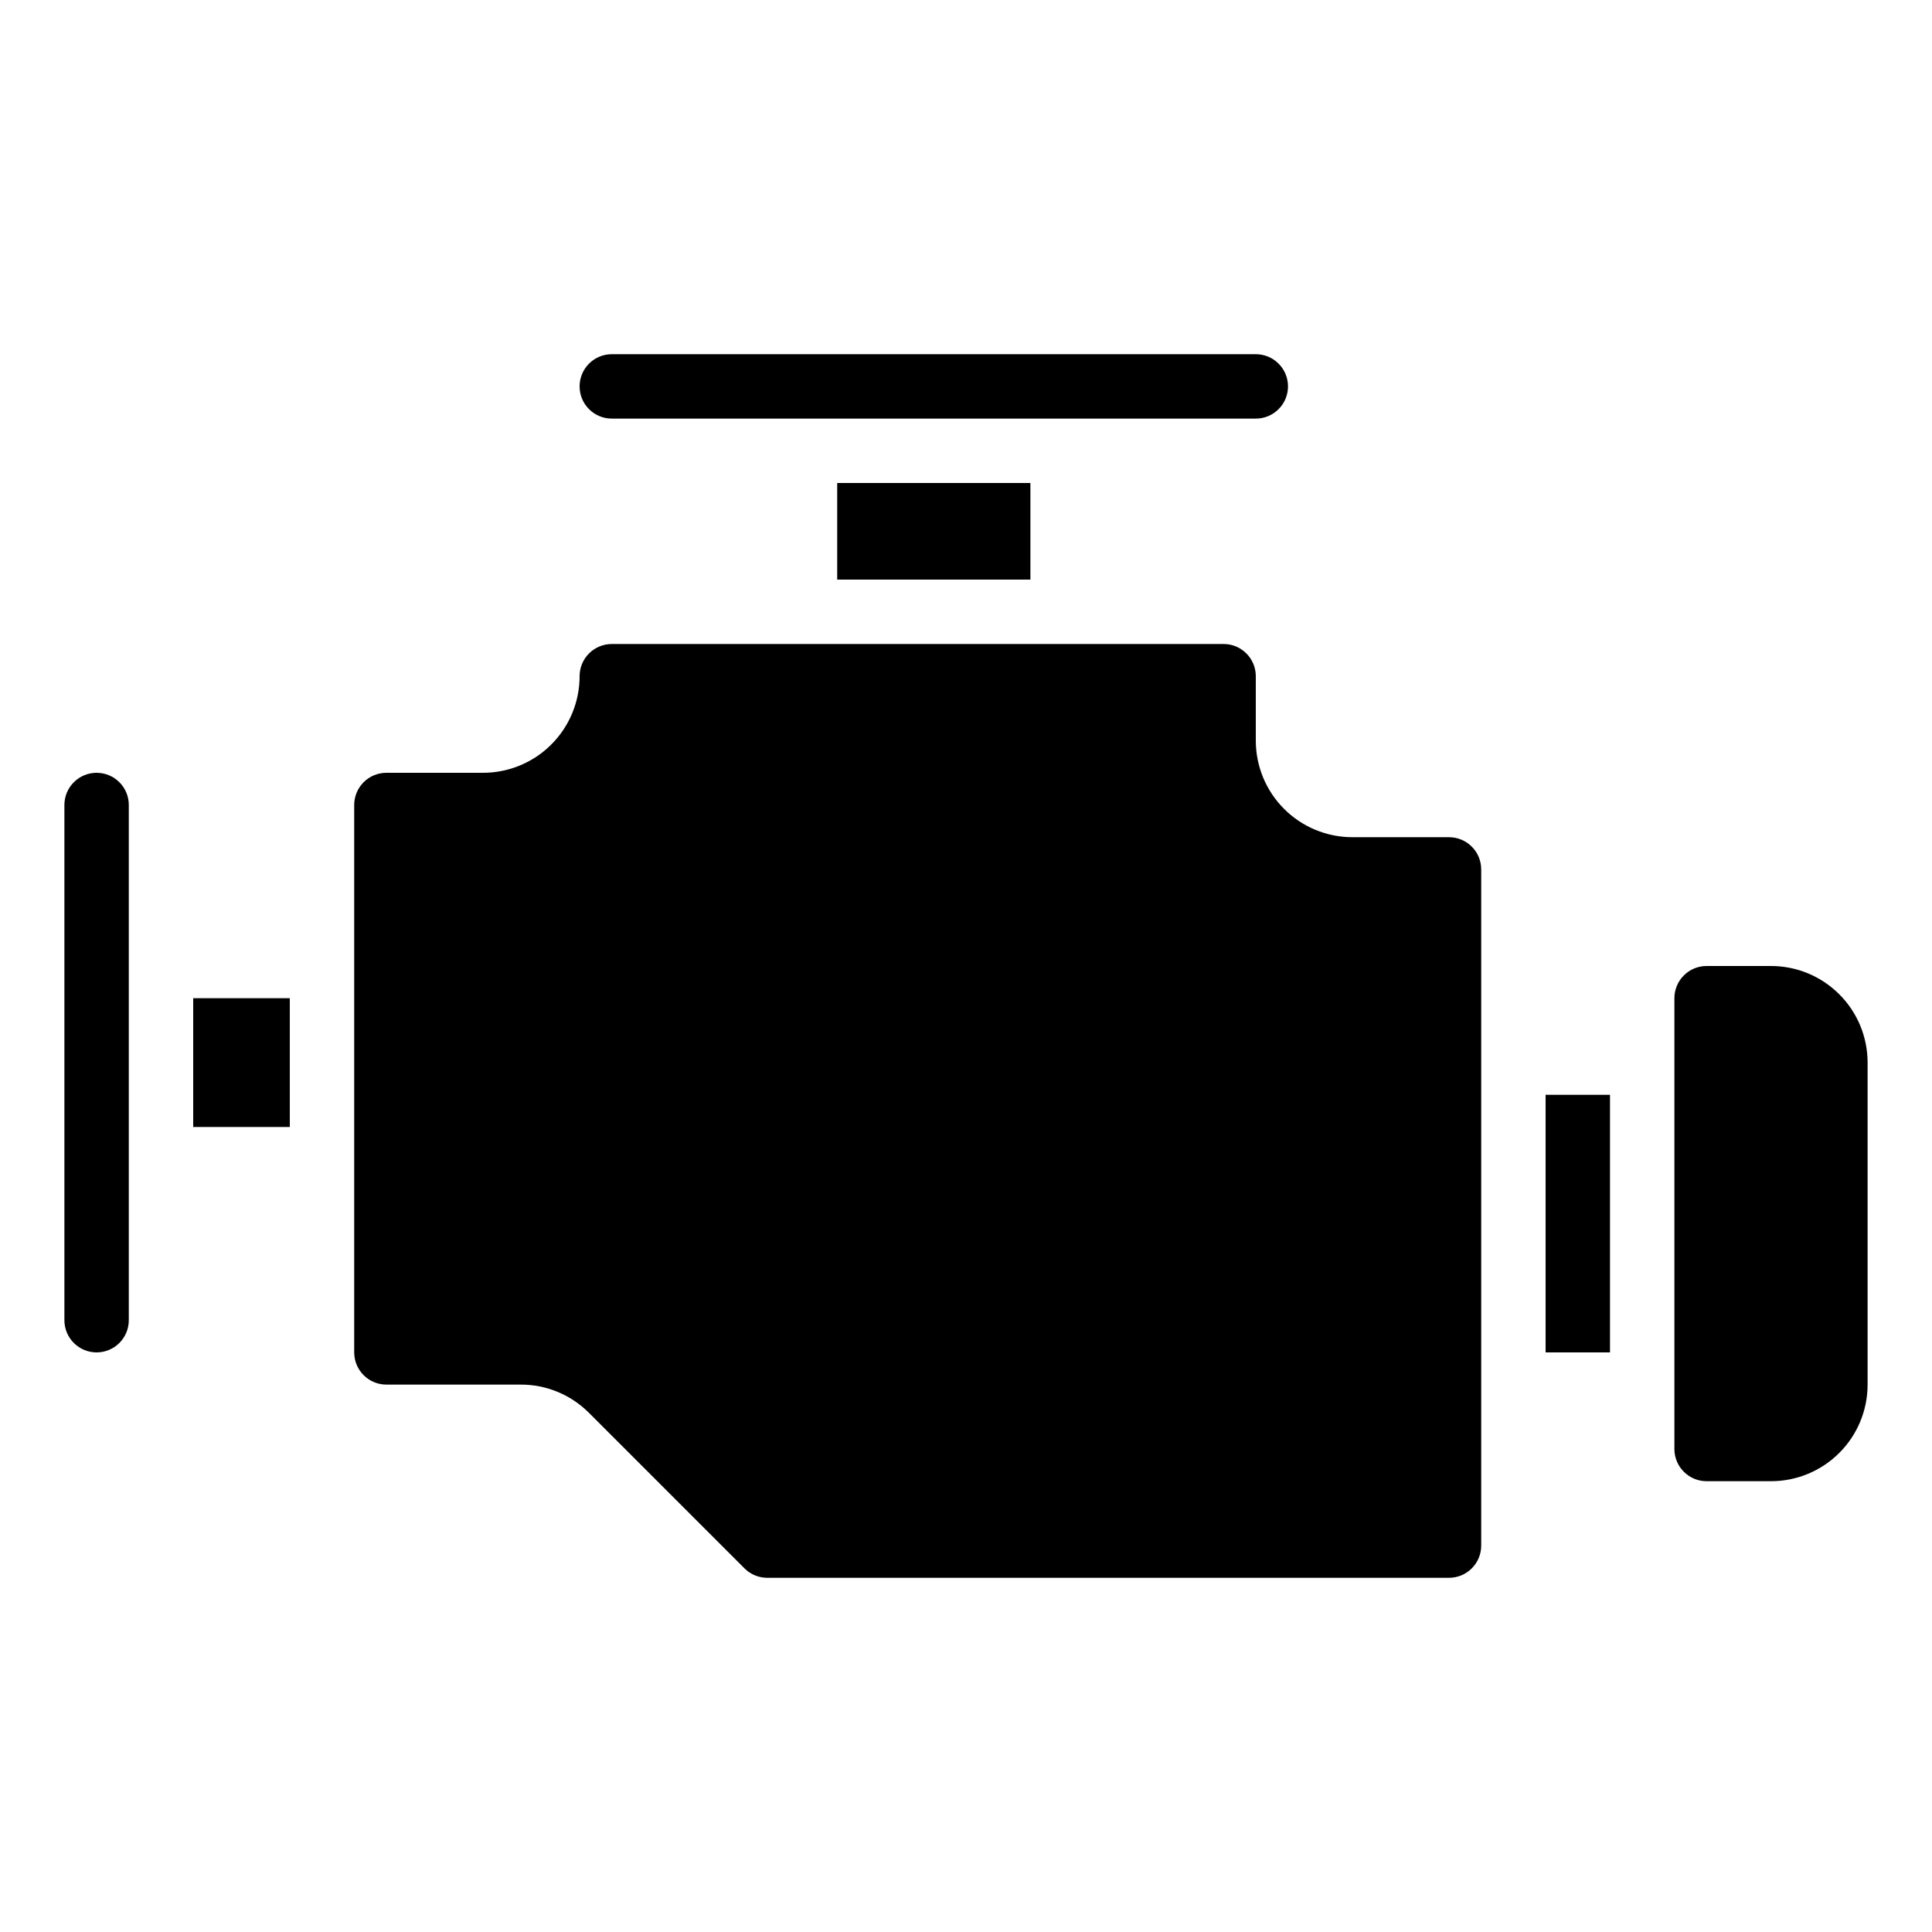
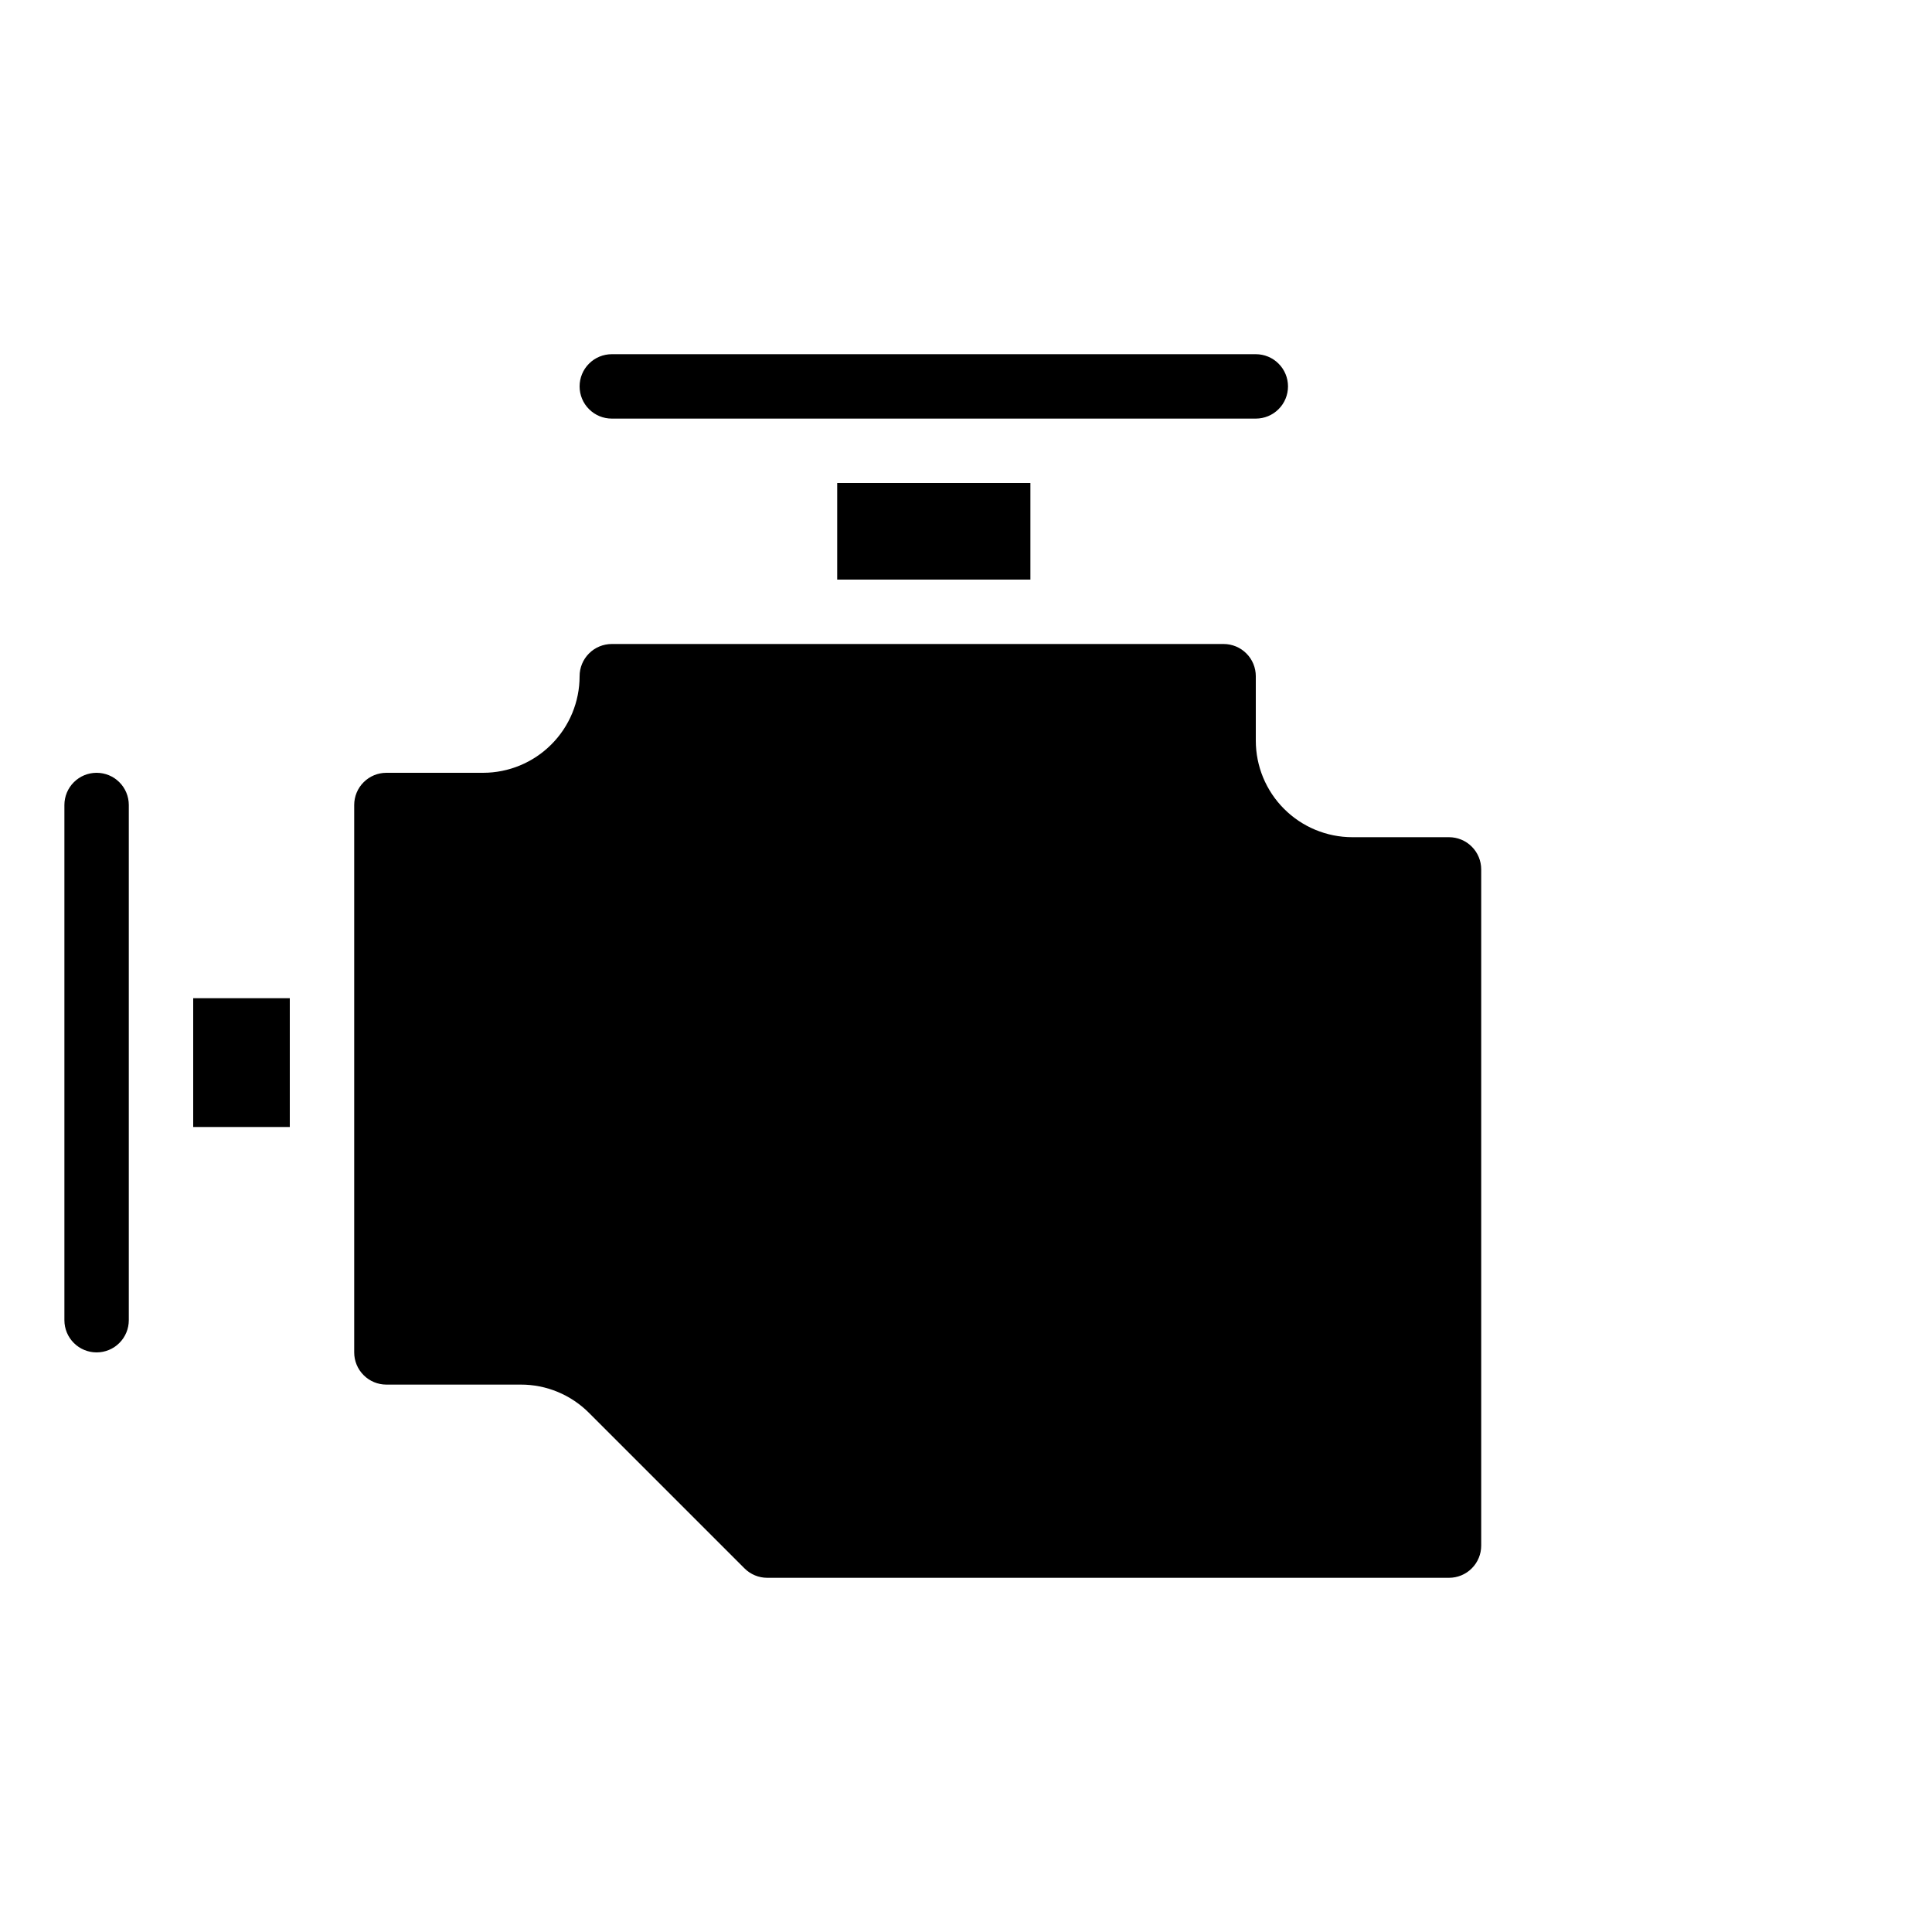
<svg xmlns="http://www.w3.org/2000/svg" width="60" height="60" viewBox="0 0 60 60" fill="none">
-   <path d="M58 33C58 32.204 57.684 31.441 57.121 30.879C56.559 30.316 55.796 30 55 30H53C52.735 30 52.48 30.105 52.293 30.293C52.105 30.48 52 30.735 52 31V45C52 45.265 52.105 45.52 52.293 45.707C52.48 45.895 52.735 46 53 46H55C55.796 46 56.559 45.684 57.121 45.121C57.684 44.559 58 43.796 58 43V33Z" fill="black" />
  <path d="M6 31H9V35H6V31Z" fill="black" />
-   <path d="M48 34H50V42H48V34Z" fill="black" />
  <path d="M4 25C4 24.735 3.895 24.48 3.707 24.293C3.52 24.105 3.265 24 3 24C2.735 24 2.48 24.105 2.293 24.293C2.105 24.48 2 24.735 2 25V41C2 41.265 2.105 41.52 2.293 41.707C2.48 41.895 2.735 42 3 42C3.265 42 3.52 41.895 3.707 41.707C3.895 41.52 4 41.265 4 41V25Z" fill="black" />
  <path d="M45 26H42C41.204 26 40.441 25.684 39.879 25.121C39.316 24.559 39 23.796 39 23V21C39 20.735 38.895 20.48 38.707 20.293C38.52 20.105 38.265 20 38 20H19C18.735 20 18.48 20.105 18.293 20.293C18.105 20.48 18 20.735 18 21C18 21.796 17.684 22.559 17.121 23.121C16.559 23.684 15.796 24 15 24H12C11.735 24 11.48 24.105 11.293 24.293C11.105 24.48 11 24.735 11 25V42C11 42.265 11.105 42.52 11.293 42.707C11.48 42.895 11.735 43 12 43H16.172C16.566 42.999 16.956 43.076 17.32 43.227C17.684 43.378 18.015 43.6 18.293 43.879L23.121 48.707C23.308 48.895 23.563 49 23.828 49H45C45.265 49 45.52 48.895 45.707 48.707C45.895 48.52 46 48.265 46 48V27C46 26.735 45.895 26.48 45.707 26.293C45.52 26.105 45.265 26 45 26Z" fill="black" />
  <path d="M26 15H32V18H26V15Z" fill="black" />
  <path d="M39 11H19C18.735 11 18.48 11.105 18.293 11.293C18.105 11.48 18 11.735 18 12C18 12.265 18.105 12.52 18.293 12.707C18.48 12.895 18.735 13 19 13H39C39.265 13 39.52 12.895 39.707 12.707C39.895 12.52 40 12.265 40 12C40 11.735 39.895 11.48 39.707 11.293C39.52 11.105 39.265 11 39 11Z" fill="black" />
</svg>